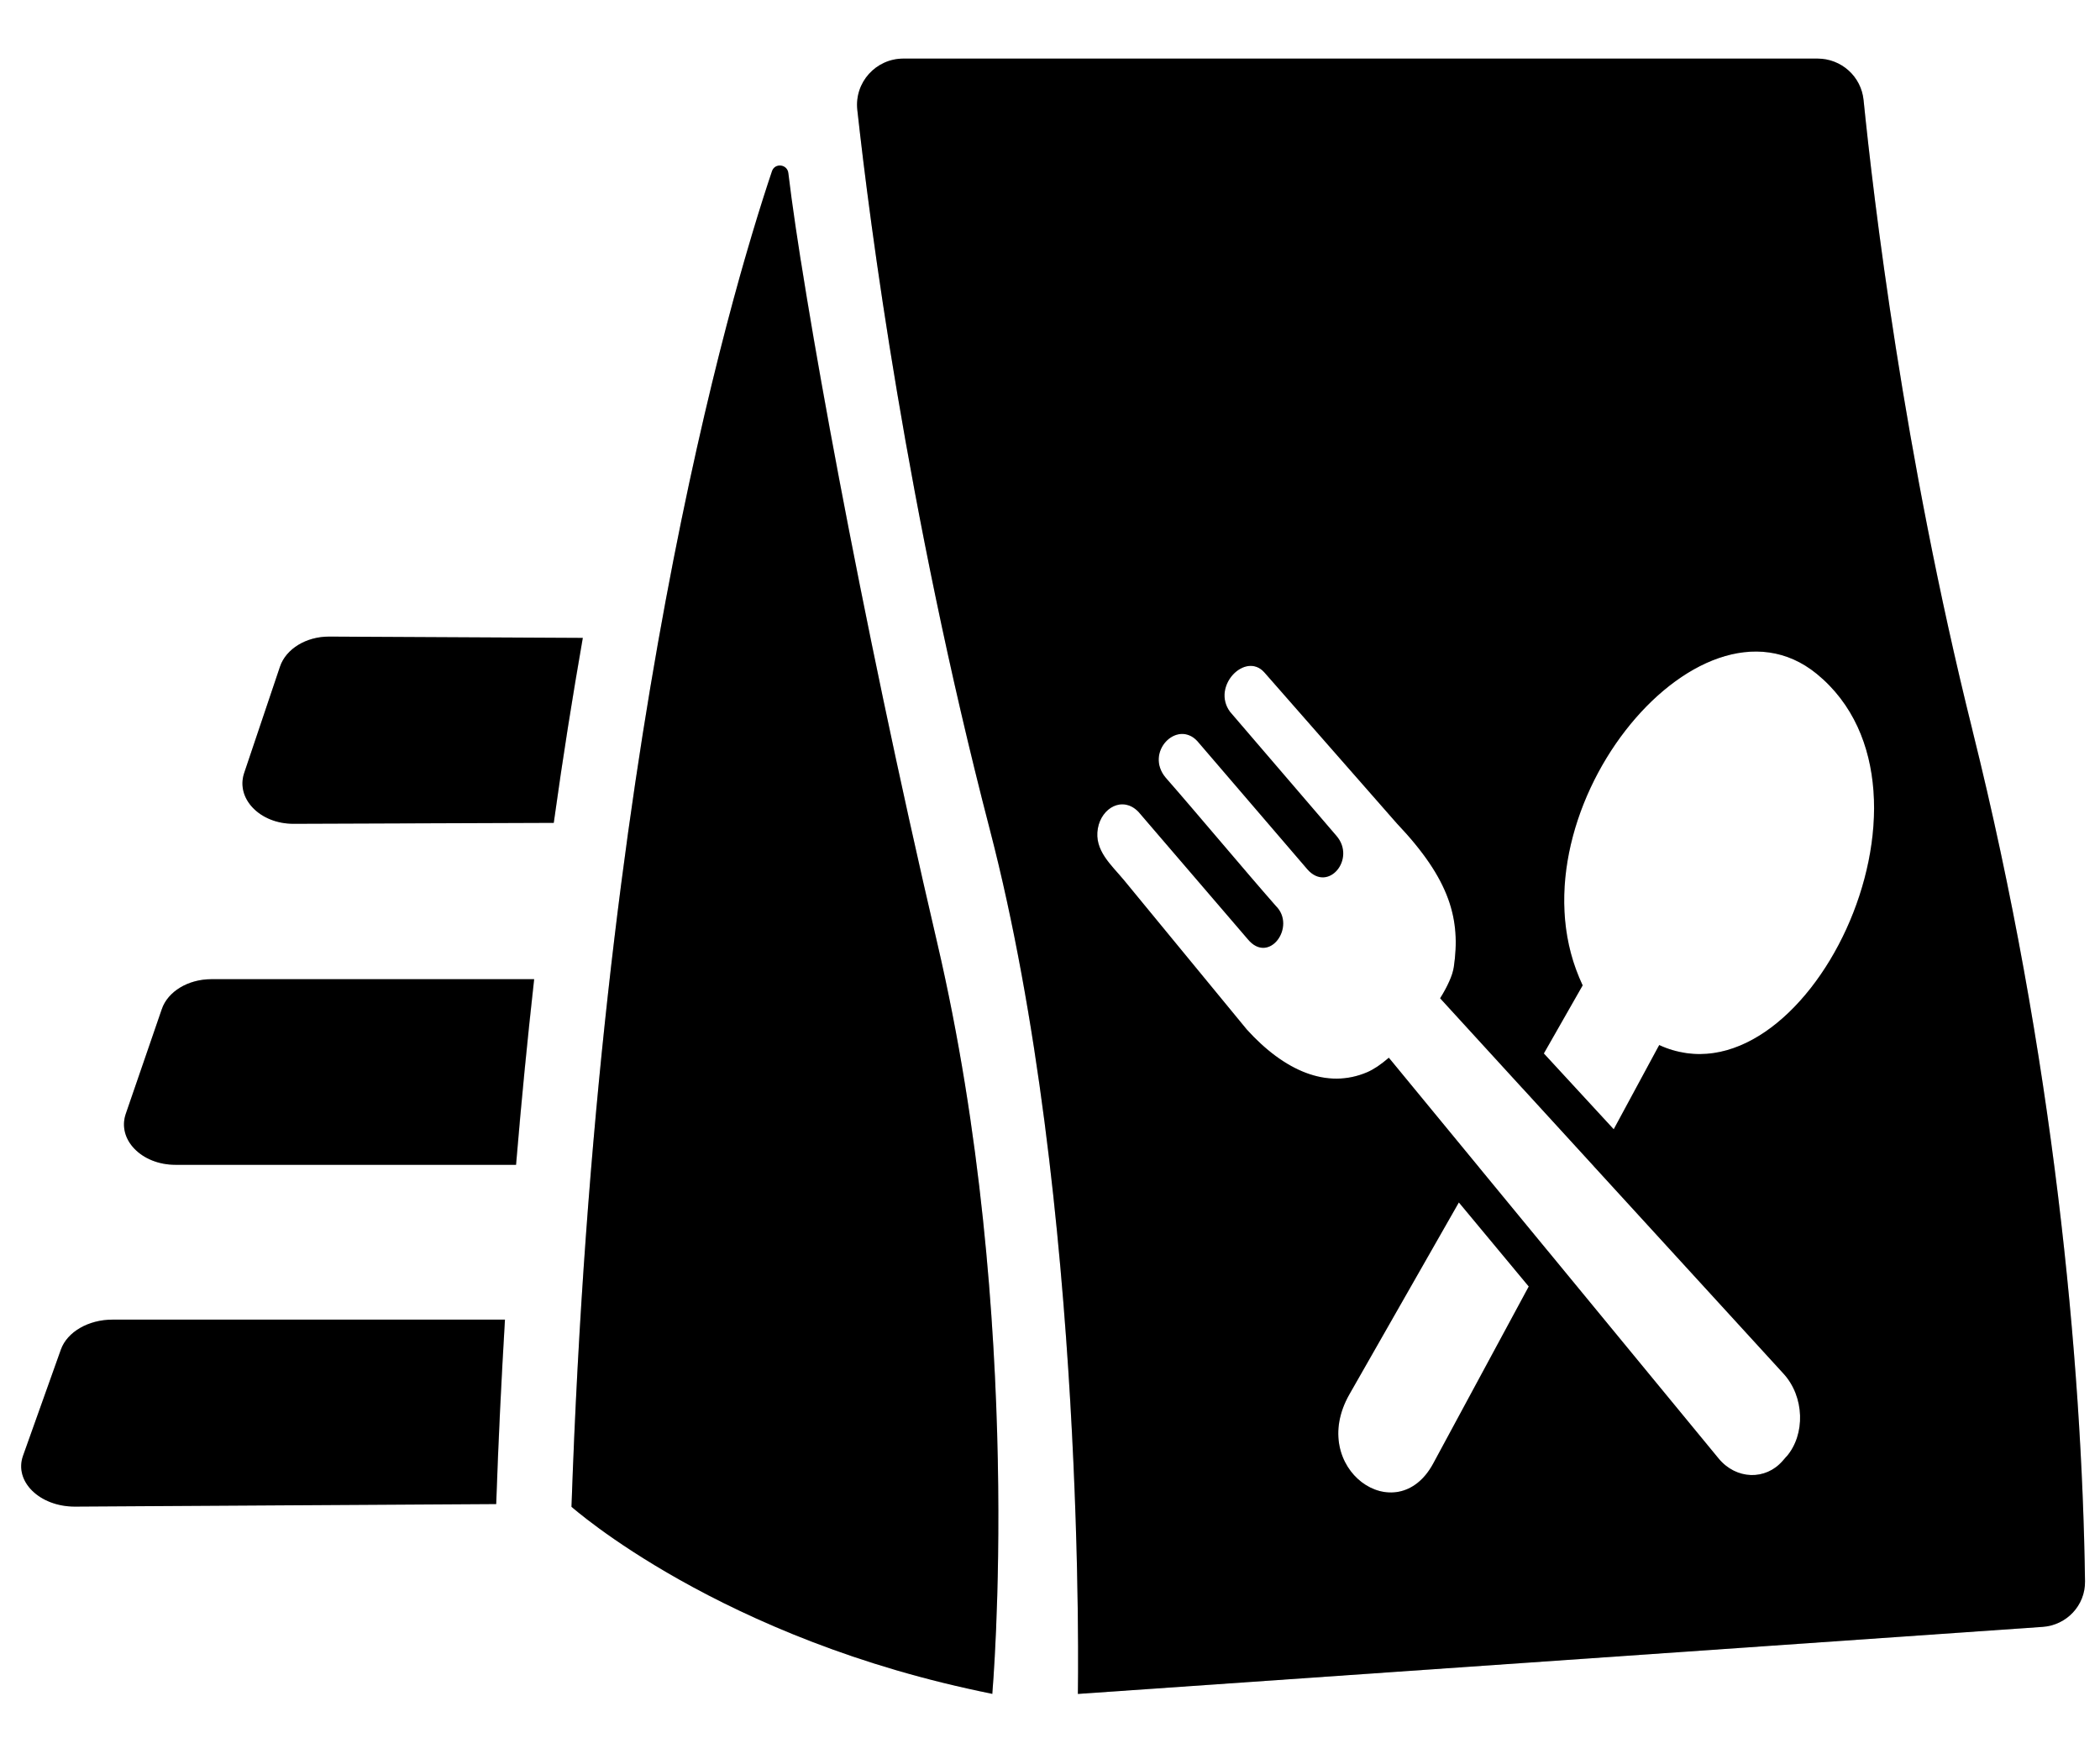
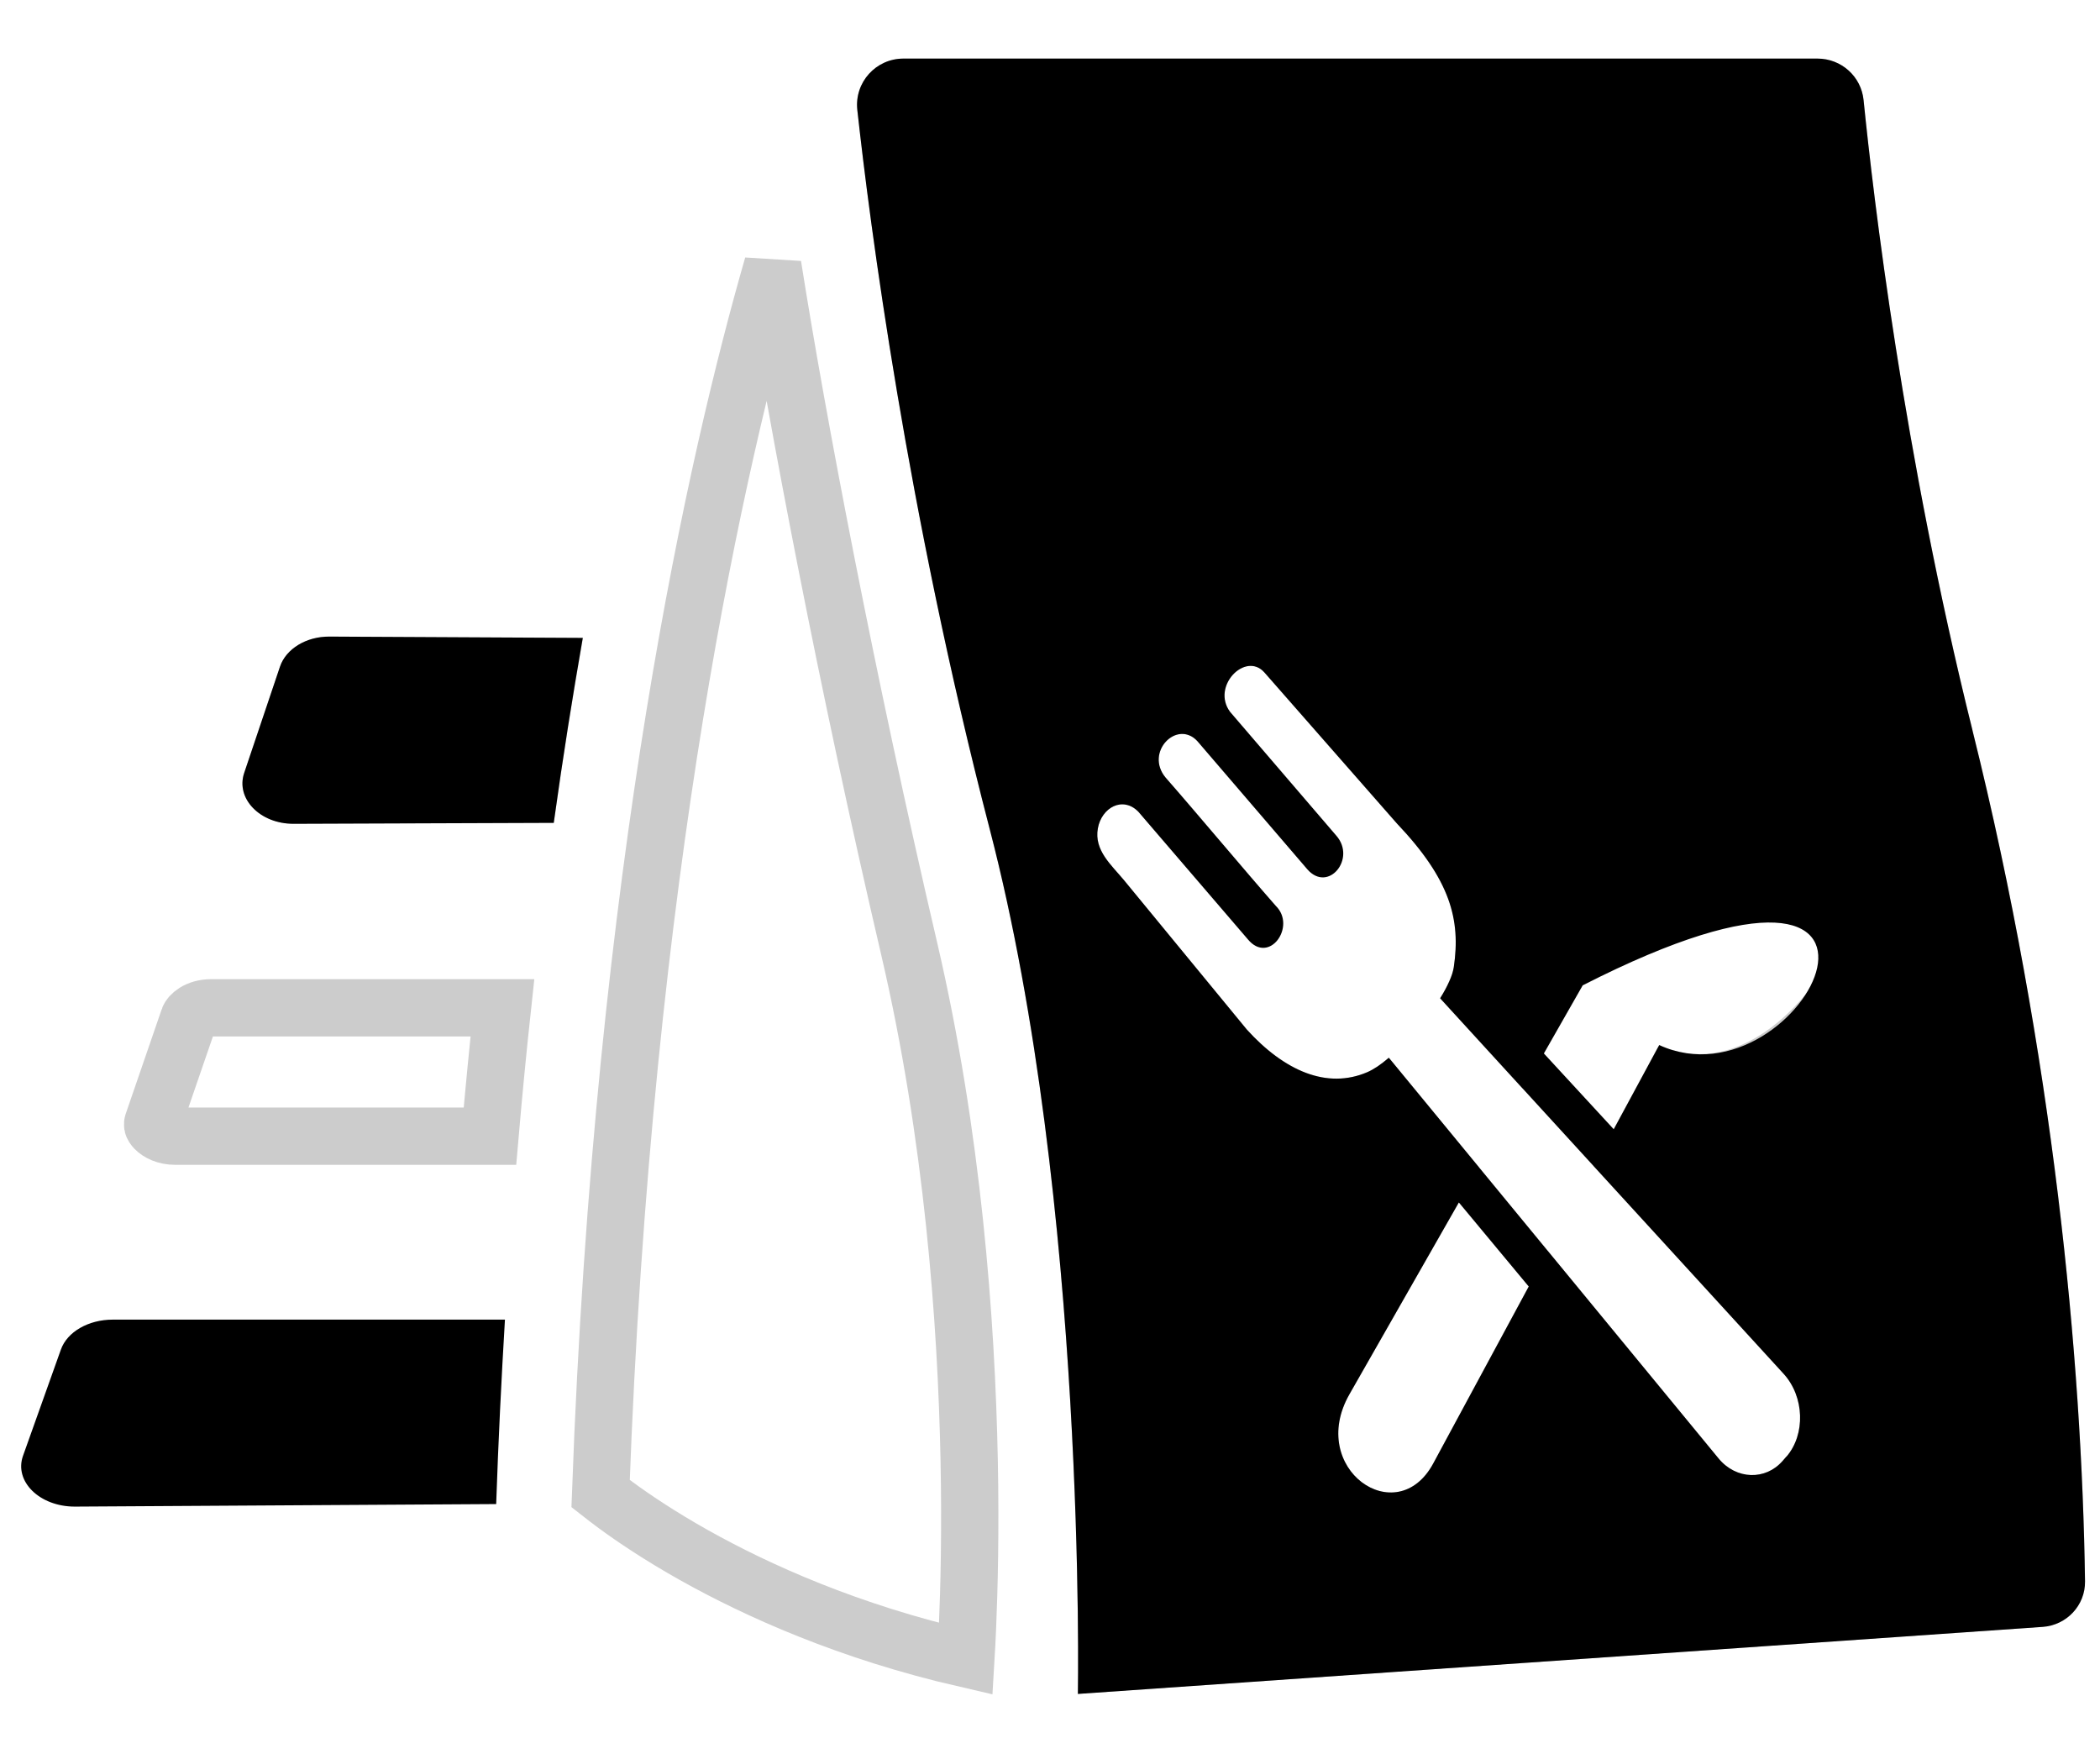
<svg xmlns="http://www.w3.org/2000/svg" width="29" height="24" viewBox="0 0 29 24" fill="none">
-   <path d="M7.892 20.807C7.892 20.807 9.947 22.642 13.703 23.39C13.703 23.39 14.16 18.239 12.942 13.018C11.873 8.439 11.084 4.05 10.887 2.39C10.872 2.265 10.699 2.246 10.66 2.365C10.076 4.1 8.254 10.289 7.892 20.807L7.892 20.807Z" fill="black" />
  <path d="M10.671 3.665C11.006 5.79 11.689 9.39 12.557 13.108C13.157 15.682 13.346 18.246 13.384 20.17C13.403 21.131 13.384 21.93 13.36 22.488C13.354 22.648 13.345 22.789 13.338 22.907C11.721 22.535 10.457 21.965 9.582 21.474C9.105 21.206 8.745 20.962 8.505 20.786C8.419 20.723 8.349 20.668 8.294 20.625C8.608 11.953 9.919 6.276 10.671 3.665Z" stroke="black" stroke-opacity="0.2" stroke-width="0.791" />
-   <path d="M27.239 10.085C26.287 6.265 25.871 2.727 25.735 1.382C25.702 1.055 25.427 0.809 25.098 0.809H12.476C12.095 0.809 11.798 1.138 11.839 1.517C12.011 3.08 12.521 7.039 13.669 11.455C15.01 16.613 14.885 23.392 14.885 23.392L28.208 22.466C28.539 22.443 28.798 22.169 28.793 21.837C28.751 18.796 28.358 14.578 27.239 10.087V10.085ZM19.792 20.21C19.286 21.146 18.05 20.279 18.635 19.254L20.146 16.605L21.111 17.766L19.792 20.21V20.21ZM24.67 20.113L24.617 20.174C24.384 20.443 23.977 20.437 23.732 20.139L19.179 14.606C19.072 14.698 18.97 14.768 18.884 14.805C18.324 15.046 17.736 14.788 17.218 14.217L15.524 12.157C15.35 11.946 15.106 11.743 15.161 11.439C15.211 11.155 15.504 10.986 15.722 11.212L17.231 12.97C17.526 13.328 17.907 12.792 17.618 12.509C17.191 12.023 16.525 11.226 16.098 10.739C15.802 10.388 16.255 9.93 16.535 10.235L18.054 12.005C18.341 12.333 18.732 11.86 18.455 11.541L16.987 9.83C16.724 9.476 17.199 8.995 17.459 9.284L19.29 11.371C20.03 12.15 20.173 12.698 20.076 13.357C20.059 13.47 19.989 13.623 19.887 13.785L24.63 18.97C24.921 19.288 24.933 19.809 24.672 20.113H24.67ZM22.913 14.431L22.285 15.594L21.32 14.547L21.856 13.607C20.761 11.306 23.445 7.962 25.089 9.306C27.086 10.942 24.909 15.351 22.913 14.431Z" fill="black" />
+   <path d="M27.239 10.085C26.287 6.265 25.871 2.727 25.735 1.382C25.702 1.055 25.427 0.809 25.098 0.809H12.476C12.095 0.809 11.798 1.138 11.839 1.517C12.011 3.08 12.521 7.039 13.669 11.455C15.01 16.613 14.885 23.392 14.885 23.392L28.208 22.466C28.539 22.443 28.798 22.169 28.793 21.837C28.751 18.796 28.358 14.578 27.239 10.087V10.085ZM19.792 20.21C19.286 21.146 18.05 20.279 18.635 19.254L20.146 16.605L21.111 17.766L19.792 20.21V20.21ZM24.67 20.113L24.617 20.174C24.384 20.443 23.977 20.437 23.732 20.139L19.179 14.606C19.072 14.698 18.97 14.768 18.884 14.805C18.324 15.046 17.736 14.788 17.218 14.217L15.524 12.157C15.35 11.946 15.106 11.743 15.161 11.439C15.211 11.155 15.504 10.986 15.722 11.212L17.231 12.97C17.526 13.328 17.907 12.792 17.618 12.509C17.191 12.023 16.525 11.226 16.098 10.739C15.802 10.388 16.255 9.93 16.535 10.235L18.054 12.005C18.341 12.333 18.732 11.86 18.455 11.541L16.987 9.83C16.724 9.476 17.199 8.995 17.459 9.284L19.29 11.371C20.03 12.15 20.173 12.698 20.076 13.357C20.059 13.47 19.989 13.623 19.887 13.785L24.63 18.97C24.921 19.288 24.933 19.809 24.672 20.113H24.67ZM22.913 14.431L22.285 15.594L21.32 14.547L21.856 13.607C27.086 10.942 24.909 15.351 22.913 14.431Z" fill="black" />
  <path d="M12.476 1.205H25.098C25.227 1.205 25.33 1.299 25.342 1.421C25.478 2.77 25.894 6.305 26.844 10.132V10.135L26.856 10.182C27.967 14.64 28.356 18.828 28.398 21.842C28.399 21.959 28.308 22.062 28.18 22.071L15.282 22.967C15.282 22.781 15.283 22.538 15.279 22.248C15.27 21.527 15.243 20.511 15.174 19.334C15.037 16.985 14.731 13.971 14.051 11.355C13.053 7.514 12.54 4.019 12.313 2.165L12.232 1.474C12.216 1.331 12.328 1.205 12.476 1.205ZM25.339 9C24.807 8.565 24.183 8.516 23.608 8.713C23.049 8.906 22.534 9.329 22.132 9.848C21.377 10.824 20.914 12.293 21.416 13.58L20.977 14.351L20.962 14.376L20.368 13.726C20.392 13.673 20.415 13.619 20.432 13.565L20.467 13.415C20.523 13.037 20.512 12.666 20.368 12.273C20.226 11.887 19.967 11.51 19.576 11.098L17.756 9.023L17.694 8.96C17.549 8.834 17.368 8.782 17.188 8.805C17 8.83 16.844 8.932 16.737 9.048C16.581 9.218 16.468 9.493 16.533 9.774C16.452 9.747 16.366 9.735 16.278 9.742C16.084 9.756 15.922 9.852 15.81 9.973C15.637 10.16 15.55 10.449 15.644 10.729C15.501 10.697 15.351 10.712 15.212 10.776C14.974 10.886 14.817 11.117 14.772 11.37C14.721 11.655 14.817 11.884 14.926 12.05C14.979 12.13 15.038 12.2 15.087 12.257C15.143 12.322 15.179 12.36 15.218 12.408L16.913 14.468L16.919 14.476L16.925 14.483C17.488 15.102 18.247 15.509 19.04 15.168C19.061 15.159 19.082 15.147 19.103 15.136L19.945 16.16L19.802 16.41L18.291 19.058C17.903 19.739 18.105 20.431 18.565 20.782C18.79 20.953 19.085 21.047 19.39 20.988C19.703 20.927 19.966 20.718 20.139 20.398L20.187 20.31V20.309L21.444 17.981L23.426 20.39V20.391C23.794 20.838 24.433 20.893 24.842 20.508H24.853L24.971 20.371C25.371 19.907 25.339 19.159 24.921 18.703L22.49 16.044L22.632 15.782L23.103 14.911C23.638 15.031 24.16 14.875 24.599 14.575C25.127 14.214 25.564 13.633 25.858 12.991C26.429 11.739 26.549 9.991 25.339 9Z" stroke="black" stroke-opacity="0.2" stroke-width="0.791" />
  <path d="M6.852 20.77C6.882 19.89 6.924 19.043 6.973 18.223H1.556C1.221 18.223 0.928 18.392 0.841 18.636L0.318 20.103C0.192 20.457 0.546 20.805 1.033 20.805L6.851 20.77H6.852Z" fill="black" />
-   <path d="M1.557 18.618H6.556C6.524 19.19 6.496 19.776 6.473 20.376L1.032 20.409C0.879 20.409 0.773 20.355 0.723 20.305C0.677 20.26 0.688 20.241 0.69 20.235L1.213 18.769C1.226 18.733 1.328 18.618 1.557 18.618Z" stroke="black" stroke-opacity="0.2" stroke-width="0.791" />
-   <path d="M7.376 13.522H2.919C2.599 13.522 2.318 13.691 2.235 13.934L1.737 15.381C1.615 15.736 1.955 16.085 2.422 16.085H7.126C7.201 15.189 7.285 14.336 7.376 13.522Z" fill="black" />
  <path d="M2.919 13.917H6.938C6.876 14.489 6.819 15.079 6.766 15.69H2.422C2.284 15.69 2.188 15.637 2.142 15.59C2.1 15.547 2.106 15.524 2.11 15.51L2.608 14.063V14.062C2.621 14.024 2.714 13.917 2.919 13.917Z" stroke="black" stroke-opacity="0.2" stroke-width="0.791" />
  <path d="M8.048 8.809L4.549 8.791C4.229 8.789 3.95 8.96 3.867 9.204L3.372 10.674C3.253 11.028 3.59 11.377 4.053 11.376L7.647 11.363C7.774 10.448 7.91 9.598 8.048 8.809V8.809Z" fill="black" />
  <path d="M7.582 9.201C7.487 9.76 7.394 10.349 7.305 10.968L4.051 10.979C3.917 10.979 3.823 10.93 3.778 10.883C3.736 10.841 3.741 10.815 3.747 10.799L4.242 9.331C4.255 9.291 4.347 9.185 4.546 9.186L7.582 9.201Z" stroke="black" stroke-opacity="0.2" stroke-width="0.791" />
</svg>